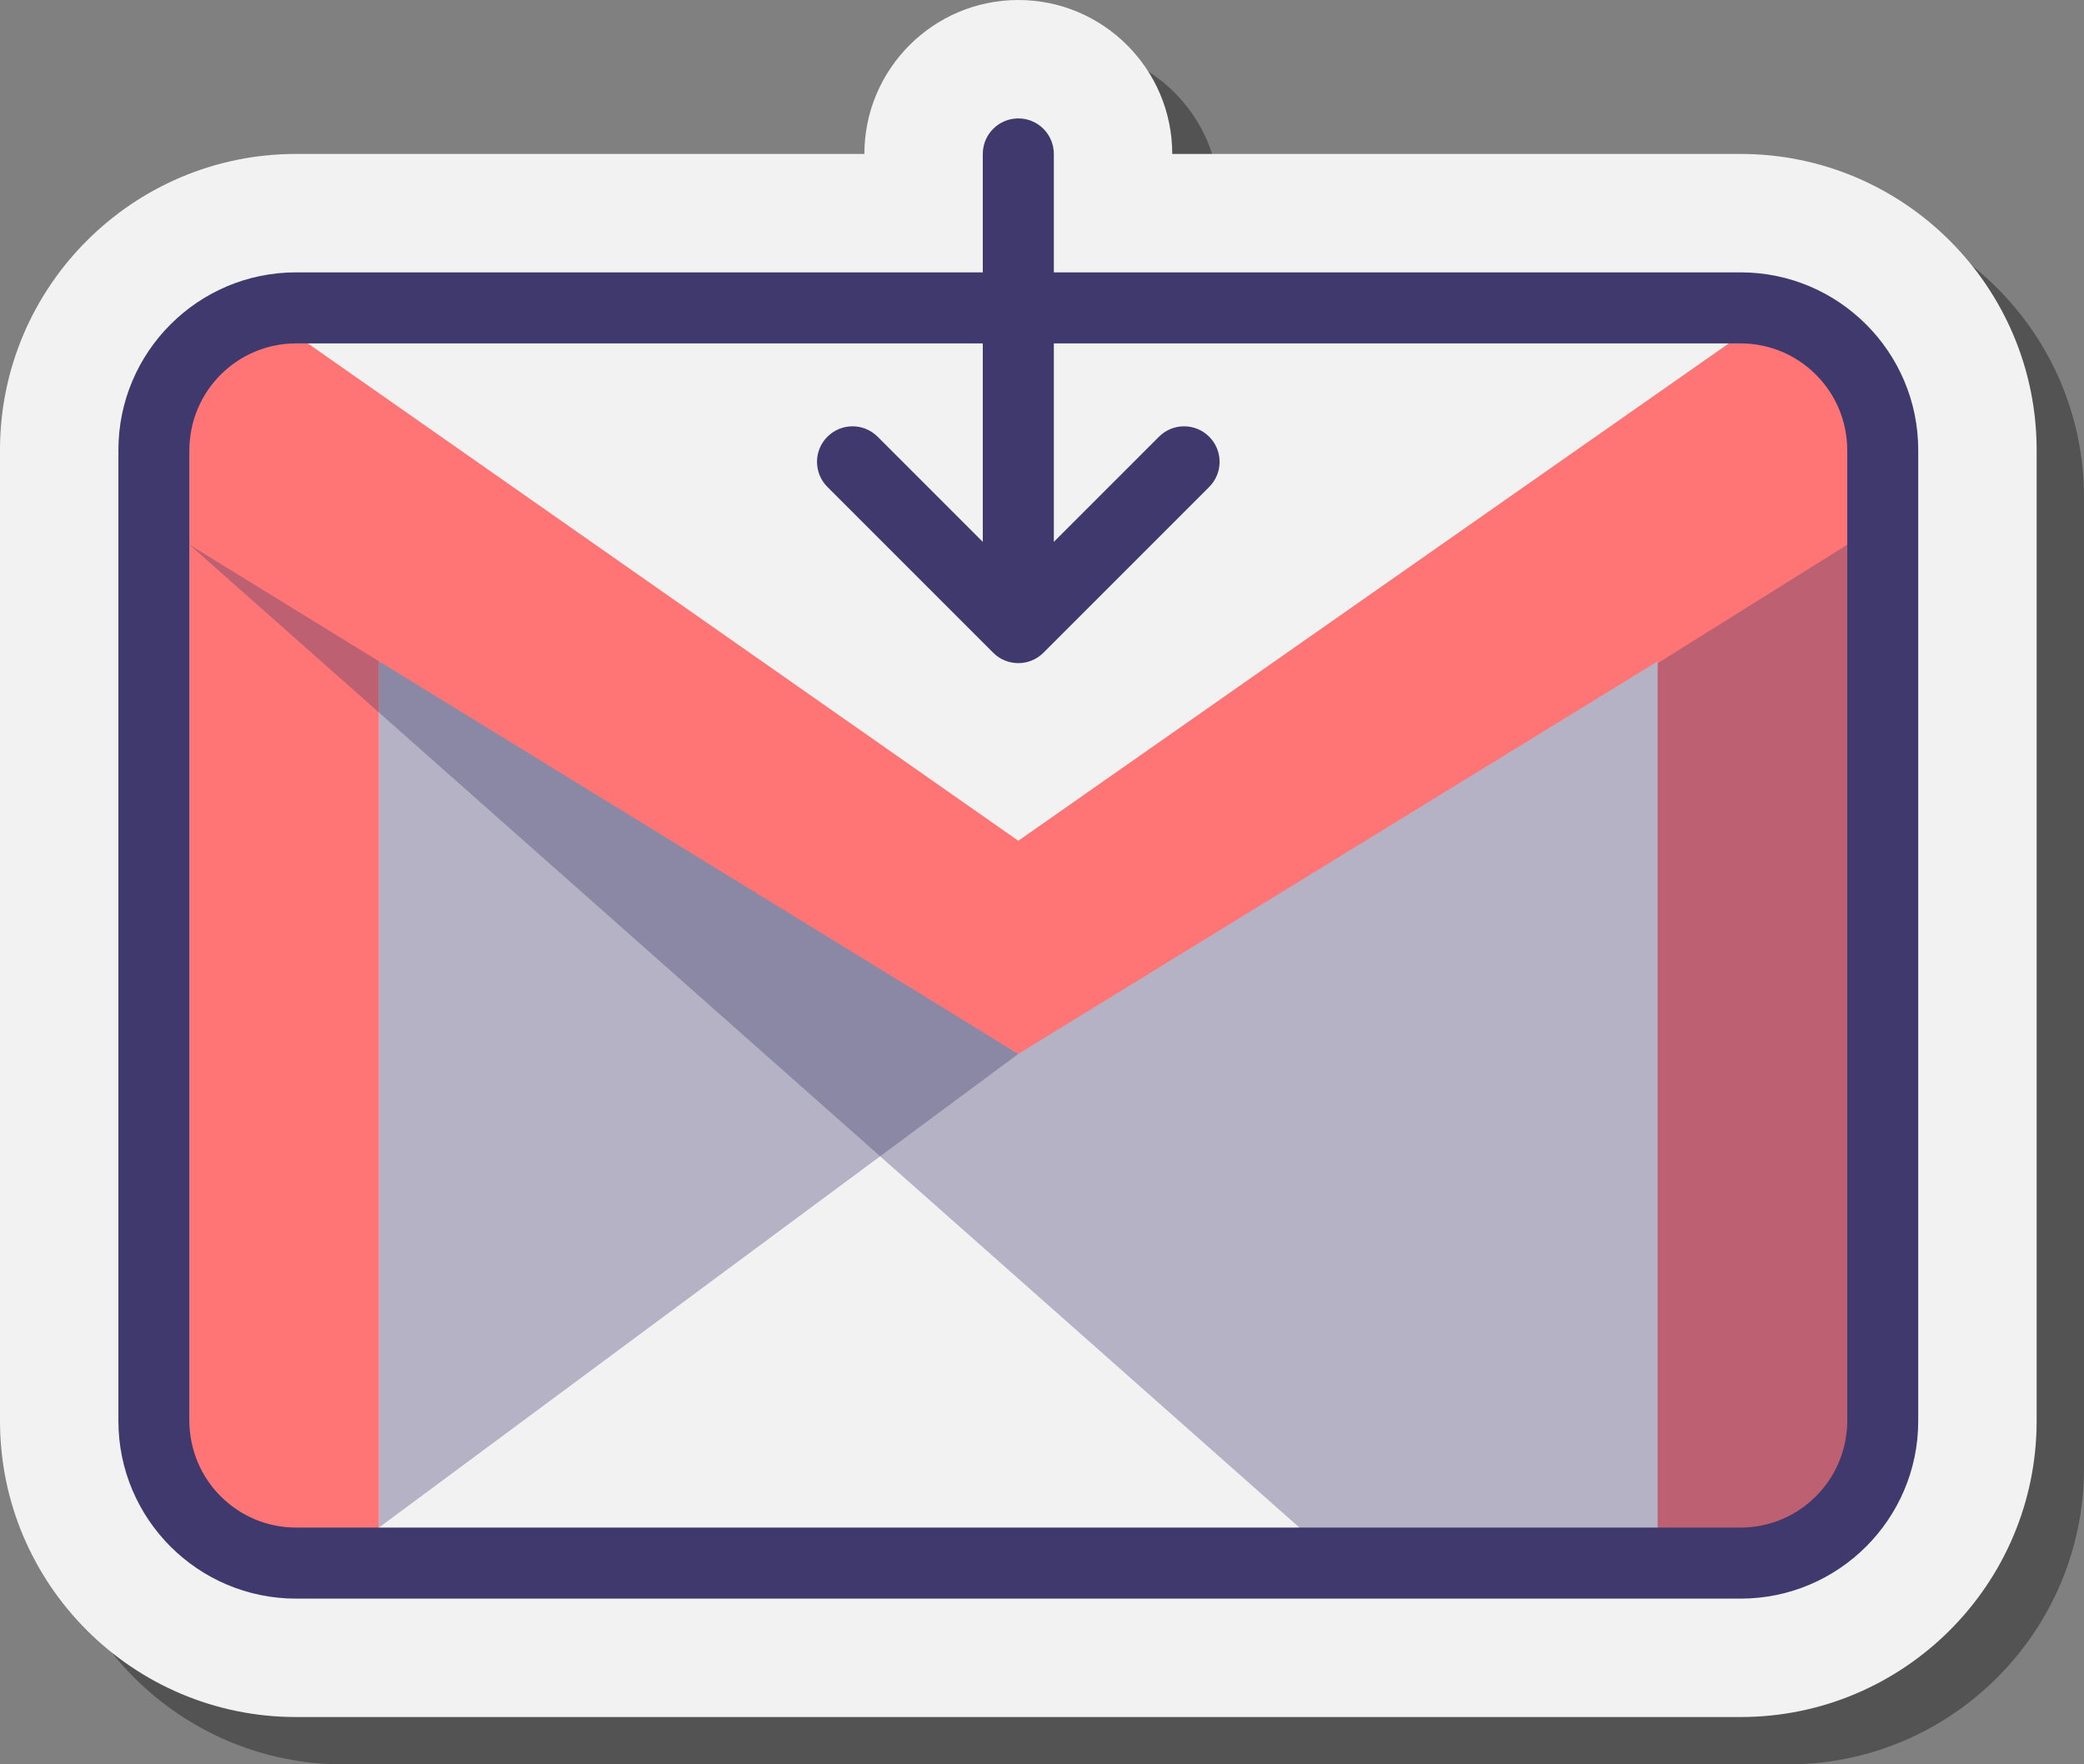
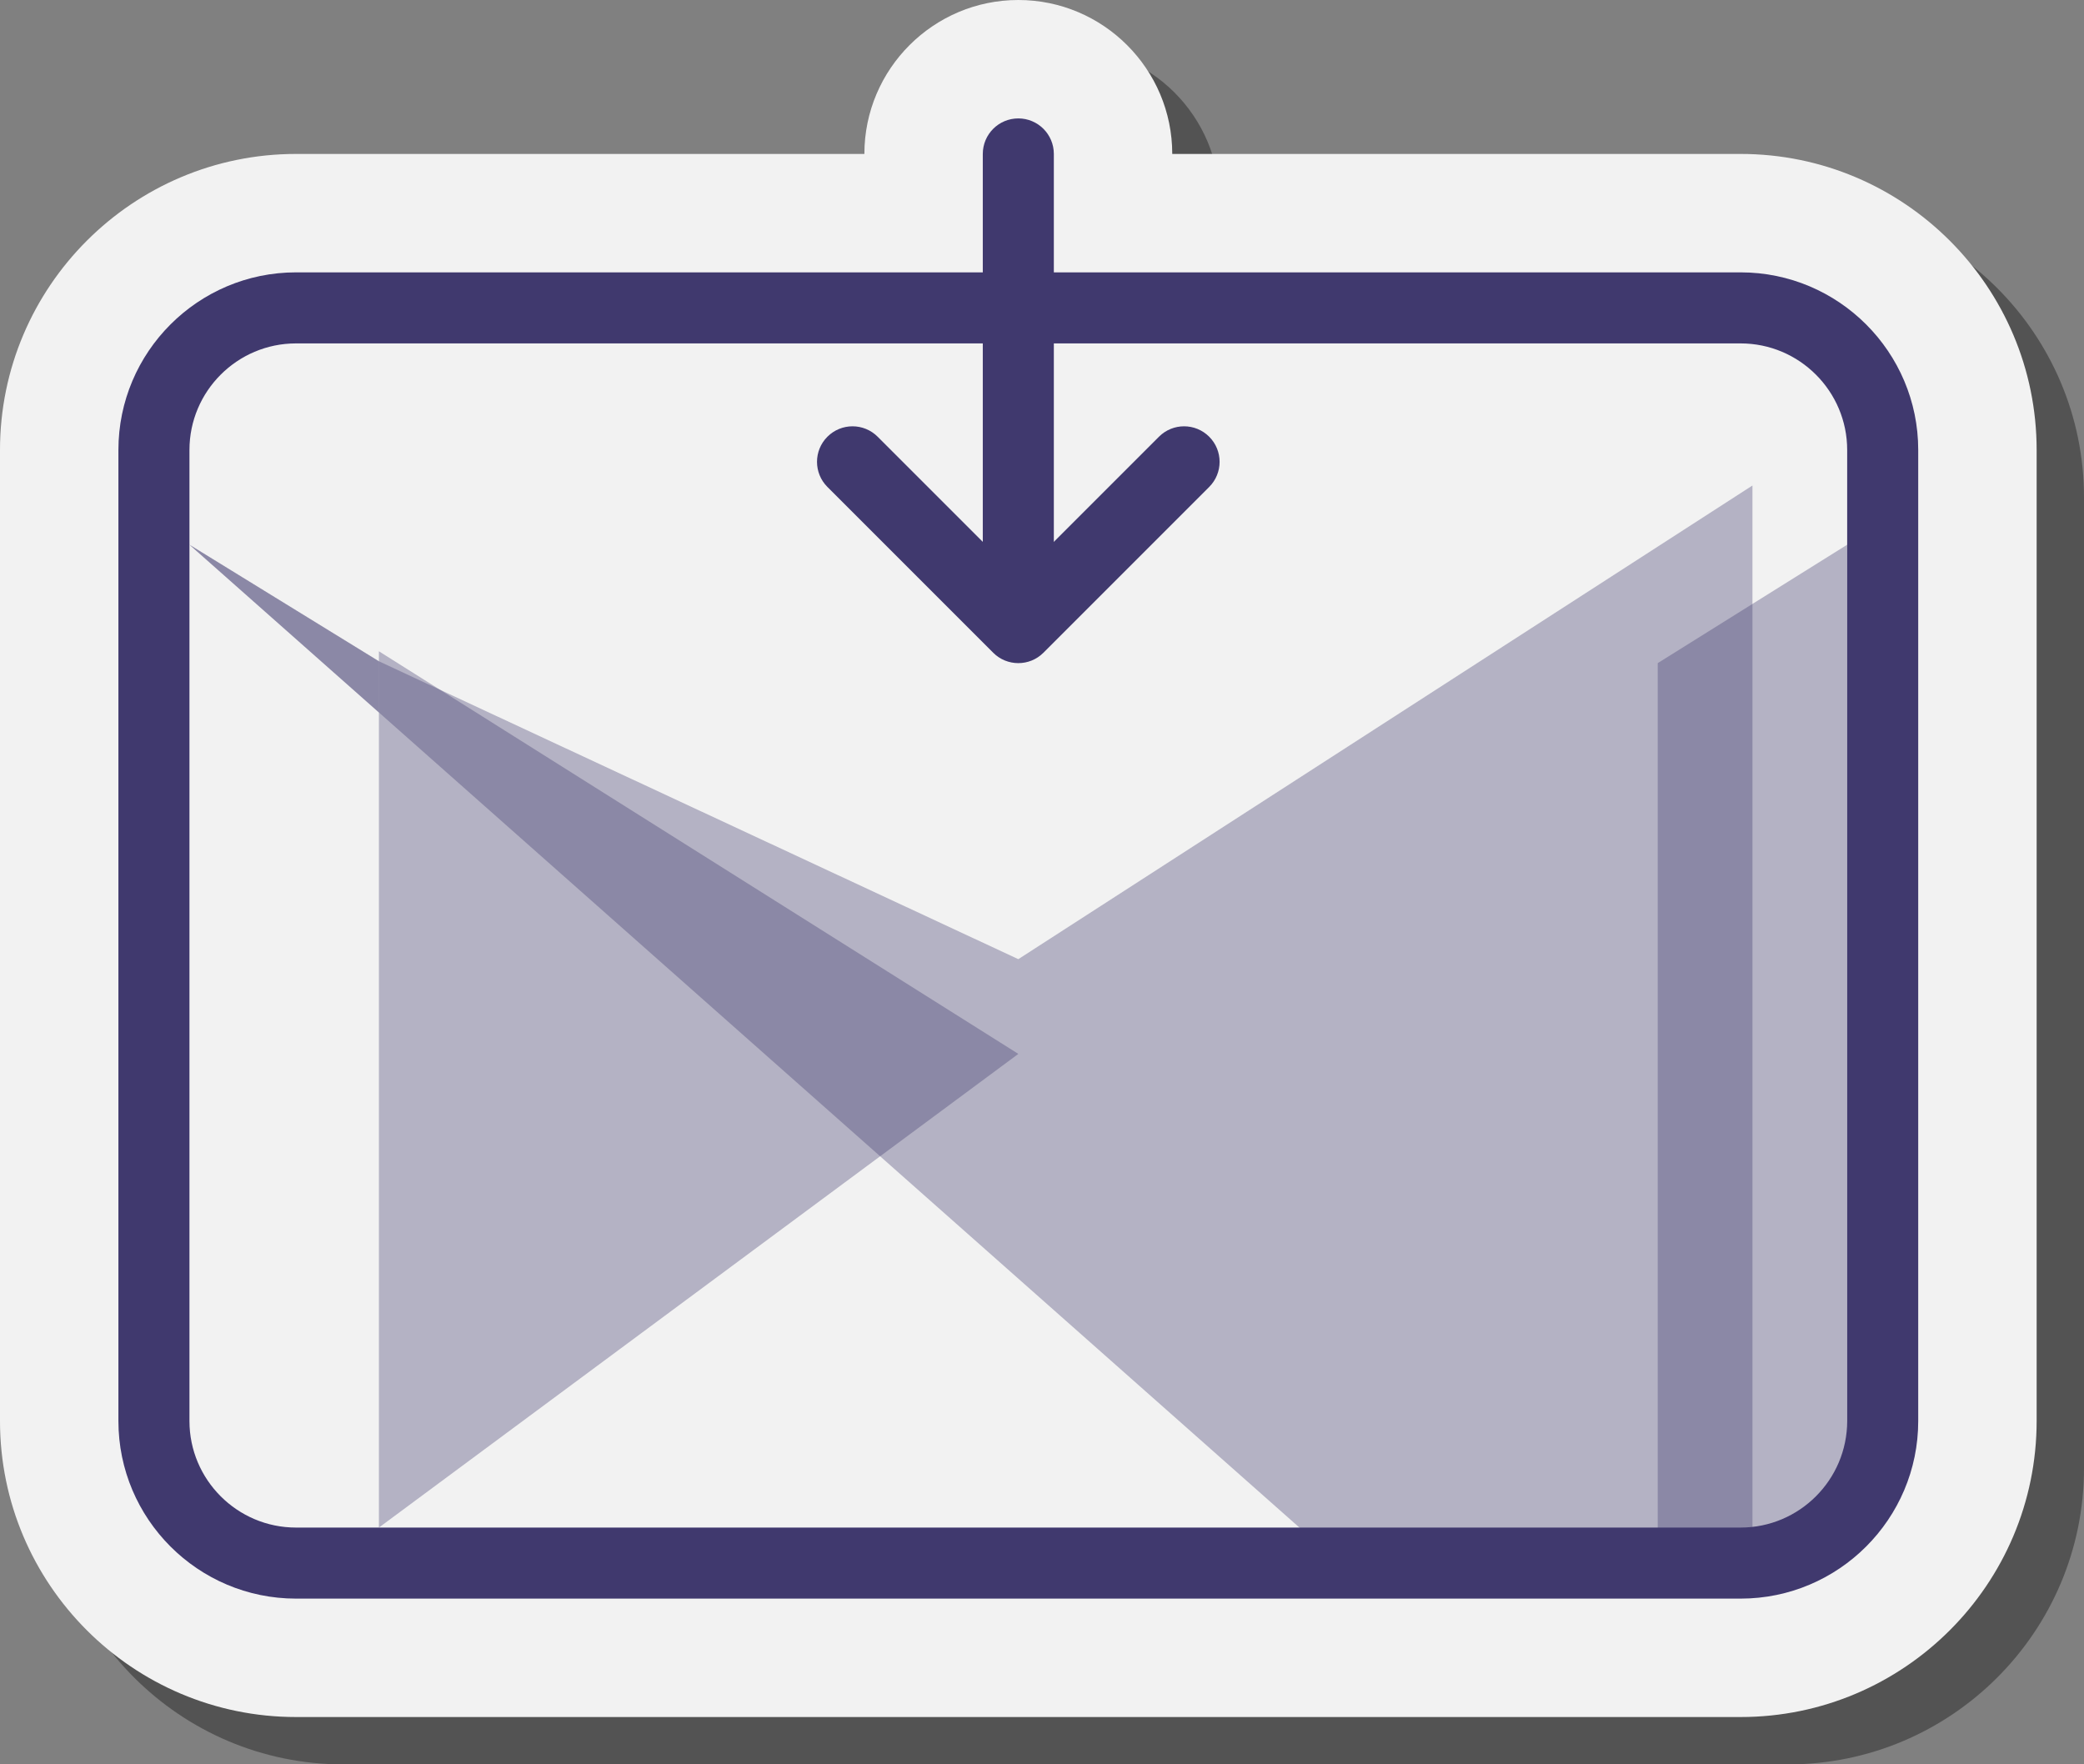
<svg xmlns="http://www.w3.org/2000/svg" height="74.5" preserveAspectRatio="xMidYMid meet" version="1.0" viewBox="7.0 10.5 88.0 74.5" width="88.0" zoomAndPan="magnify">
  <rect x="7.0" y="10.5" width="88.0" height="74.5" fill="#808080" stroke="none" />
  <g id="change1_1">
    <path d="M21.5,85C14.607,85,9,79.393,9,72.5v-41C9,24.607,14.607,19,21.5,19h24c0-3.584,2.916-6.5,6.5-6.5 s6.5,2.916,6.5,6.5h24C89.393,19,95,24.607,95,31.5v41C95,79.393,89.393,85,82.5,85H21.5z" opacity=".35" />
  </g>
  <g id="change2_1">
-     <path d="M19.5,83C12.607,83,7,77.393,7,70.5v-41C7,22.607,12.607,17,19.5,17h24c0-3.584,2.916-6.5,6.5-6.5 s6.5,2.916,6.5,6.5h24C87.393,17,93,22.607,93,29.5v41C93,77.393,87.393,83,80.5,83H19.5z" fill="#f2f2f2" />
+     <path d="M19.5,83C12.607,83,7,77.393,7,70.5v-41C7,22.607,12.607,17,19.5,17h24c0-3.584,2.916-6.5,6.5-6.5 s6.5,2.916,6.5,6.5h24C87.393,17,93,22.607,93,29.5v41C93,77.393,87.393,83,80.5,83H19.5" fill="#f2f2f2" />
  </g>
  <g id="change2_2">
-     <path d="M80.5,76.5h-61c-3.314,0-6-2.686-6-6v-41c0-3.314,2.686-6,6-6h61c3.314,0,6,2.686,6,6v41 C86.5,73.814,83.814,76.5,80.5,76.5z" fill="#f2f2f2" />
-   </g>
+     </g>
  <g id="change3_1">
    <path d="M50 55L23 75 23 38z" fill="#40396e" opacity=".35" />
  </g>
  <g id="change3_2">
    <path d="M23 38.422L15 33.5 63 76 81 76 81 31 50 51z" fill="#40396e" opacity=".35" />
  </g>
  <g id="change4_1">
-     <path d="M80,25l-0.004,0.005C79.961,25.005,79.928,25,79.893,25H20.107c-0.035,0-0.068,0.005-0.103,0.005 L20,25h-5v51h8V38.422L50,55l27-16.578V76h8V25H80z" fill="#ff7575" />
-   </g>
+     </g>
  <g id="change3_3">
    <path d="M23 38.422L15 33.5 23 40.583z" fill="#40396e" opacity=".35" />
  </g>
  <g id="change3_4">
    <path d="M77 38.5L85 33.5 85 75 77 76.5z" fill="#40396e" opacity=".35" />
  </g>
  <g id="change2_3">
-     <path d="M20 25L50 46 80 25z" fill="#f2f2f2" />
-   </g>
+     </g>
  <g id="change3_5">
    <path d="M80.5,78h-61c-4.136,0-7.5-3.364-7.5-7.5v-41c0-4.136,3.364-7.5,7.5-7.5h61 c4.136,0,7.5,3.364,7.5,7.5v41C88,74.636,84.636,78,80.5,78z M19.5,25c-2.481,0-4.5,2.019-4.5,4.5v41c0,2.481,2.019,4.5,4.5,4.5h61 c2.481,0,4.5-2.019,4.5-4.5v-41c0-2.481-2.019-4.5-4.5-4.5H19.5z" fill="#40396e" />
  </g>
  <g id="change3_6">
    <path d="M50,36.5c-0.829,0-1.5-0.672-1.5-1.5V17c0-0.828,0.671-1.5,1.5-1.5s1.5,0.672,1.5,1.5v18 C51.5,35.828,50.829,36.5,50,36.5z" fill="#40396e" />
  </g>
  <g id="change3_7">
    <path d="M50,38.5c-0.384,0-0.768-0.146-1.061-0.439l-7-7c-0.586-0.586-0.586-1.535,0-2.121 s1.535-0.586,2.121,0L50,34.879l5.939-5.939c0.586-0.586,1.535-0.586,2.121,0s0.586,1.535,0,2.121l-7,7 C50.768,38.354,50.384,38.5,50,38.5z" fill="#40396e" />
  </g>
</svg>